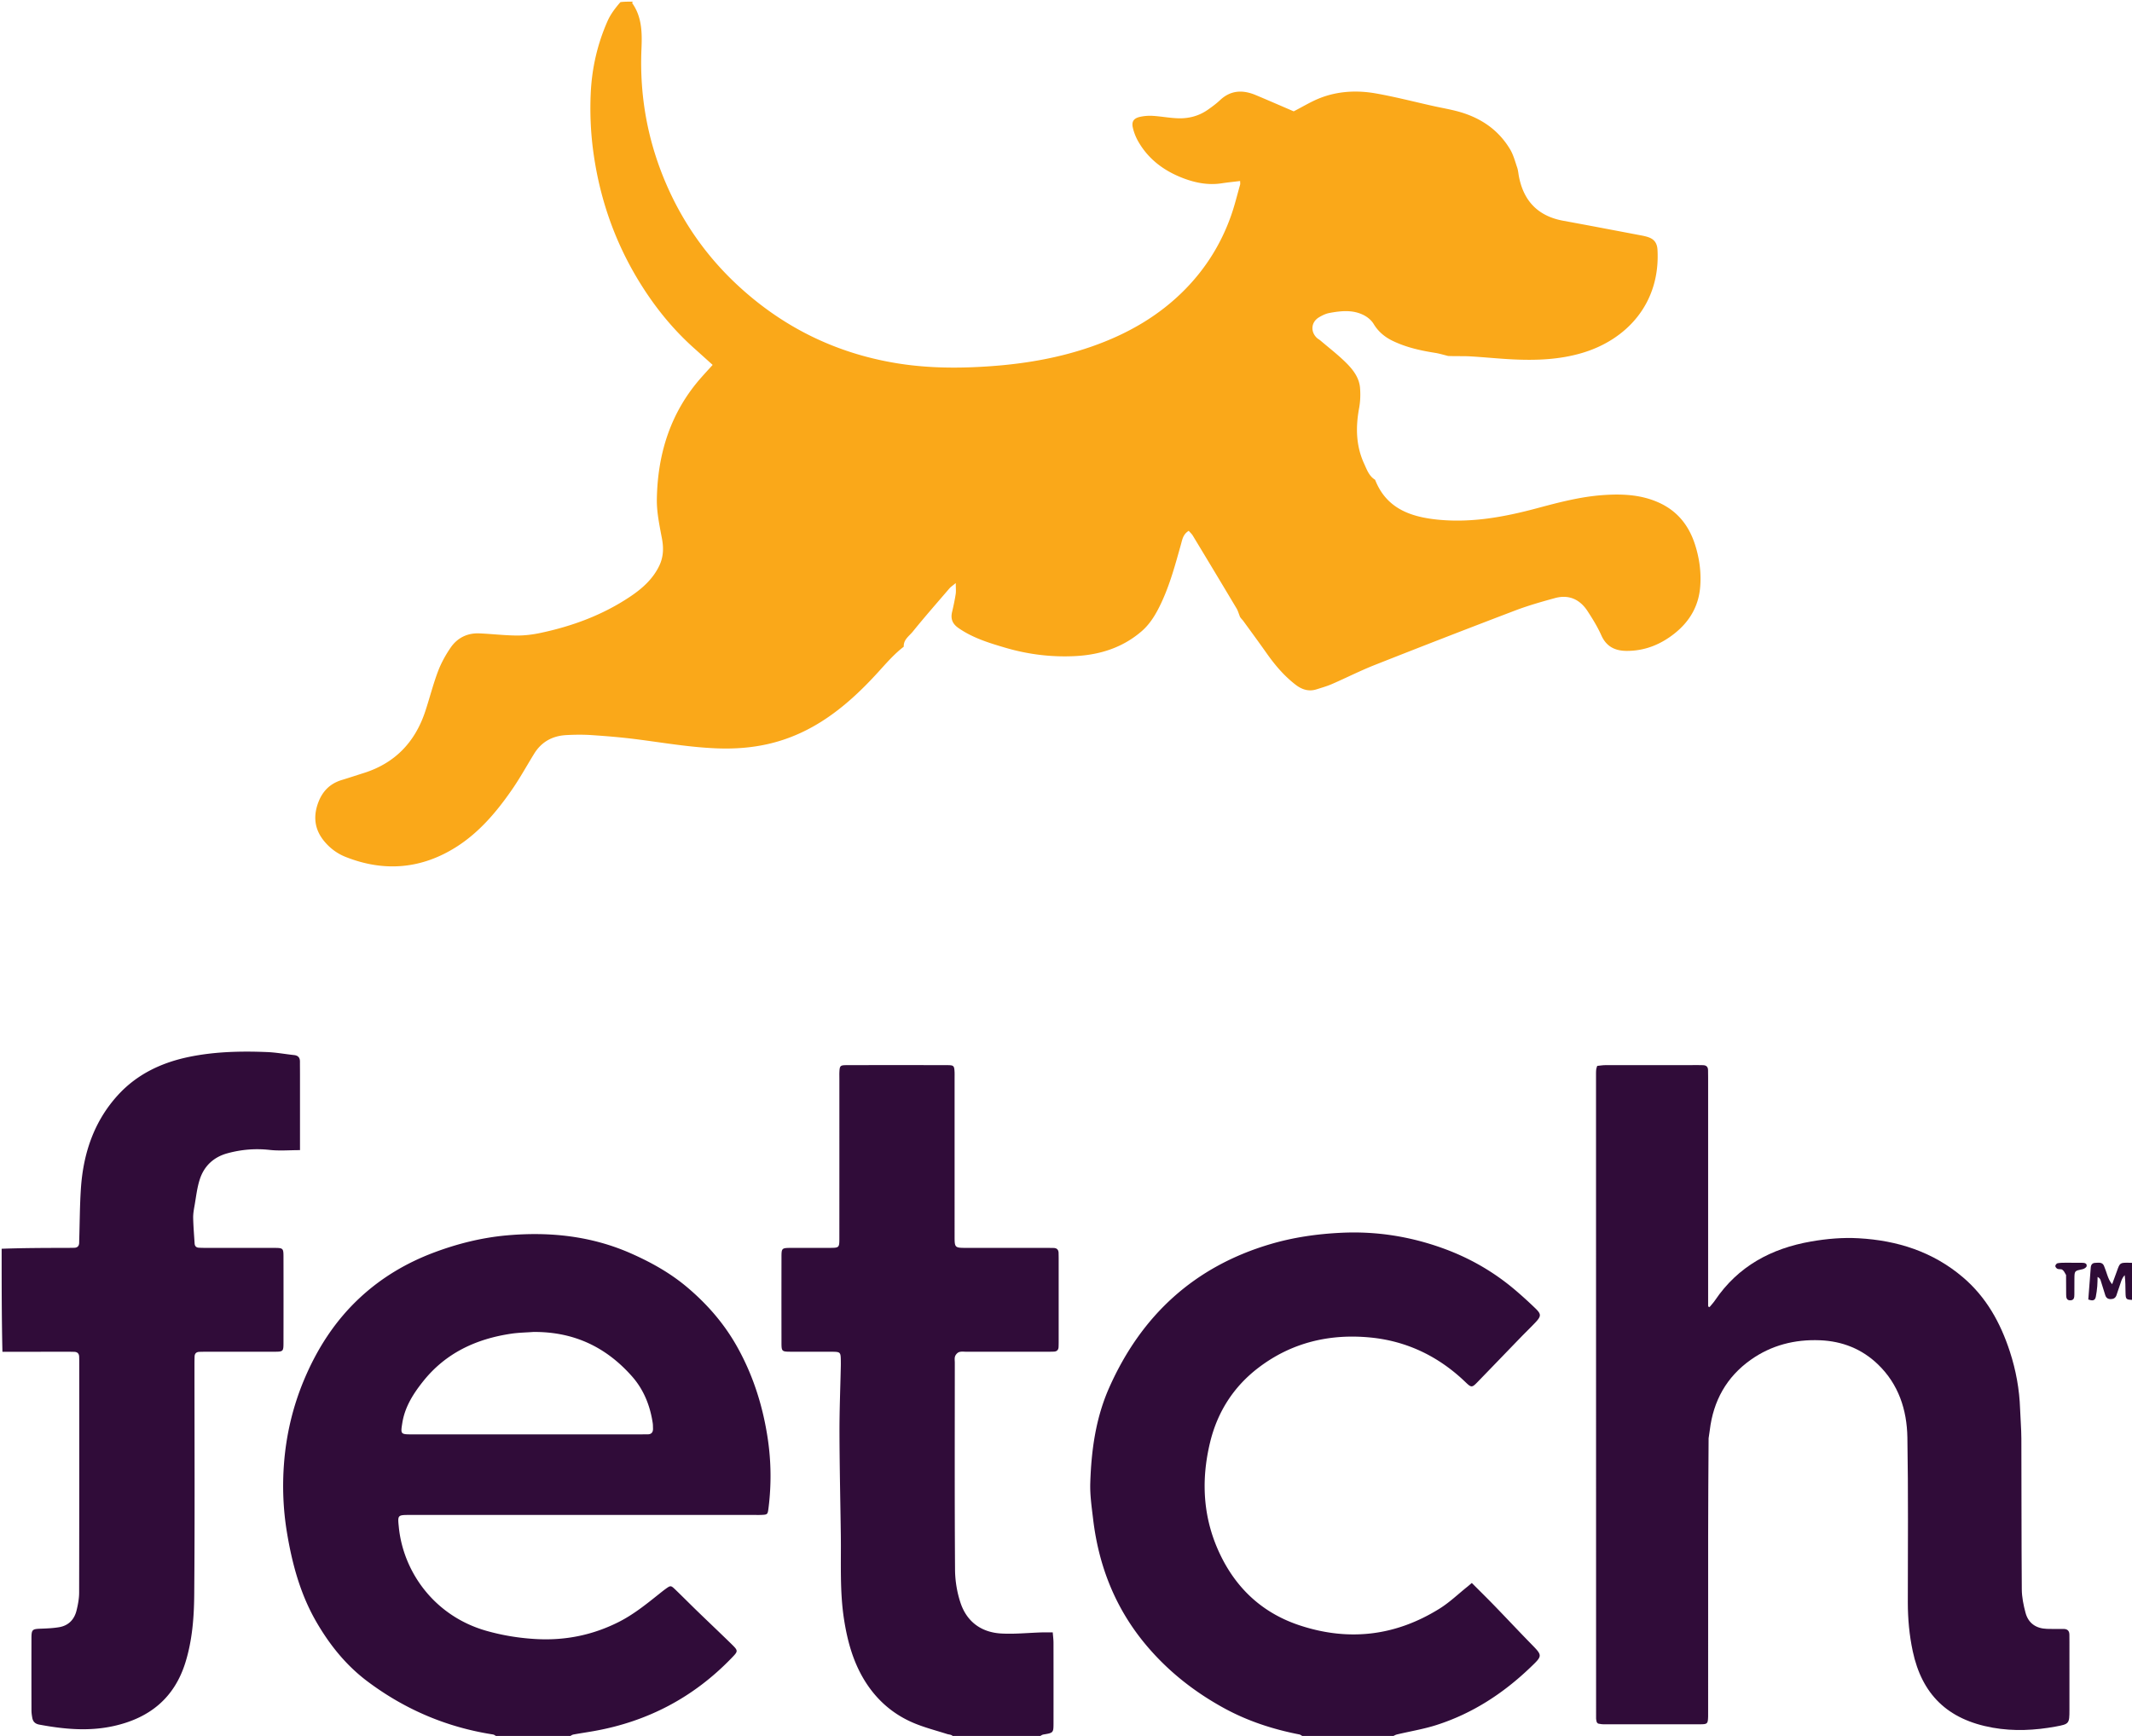
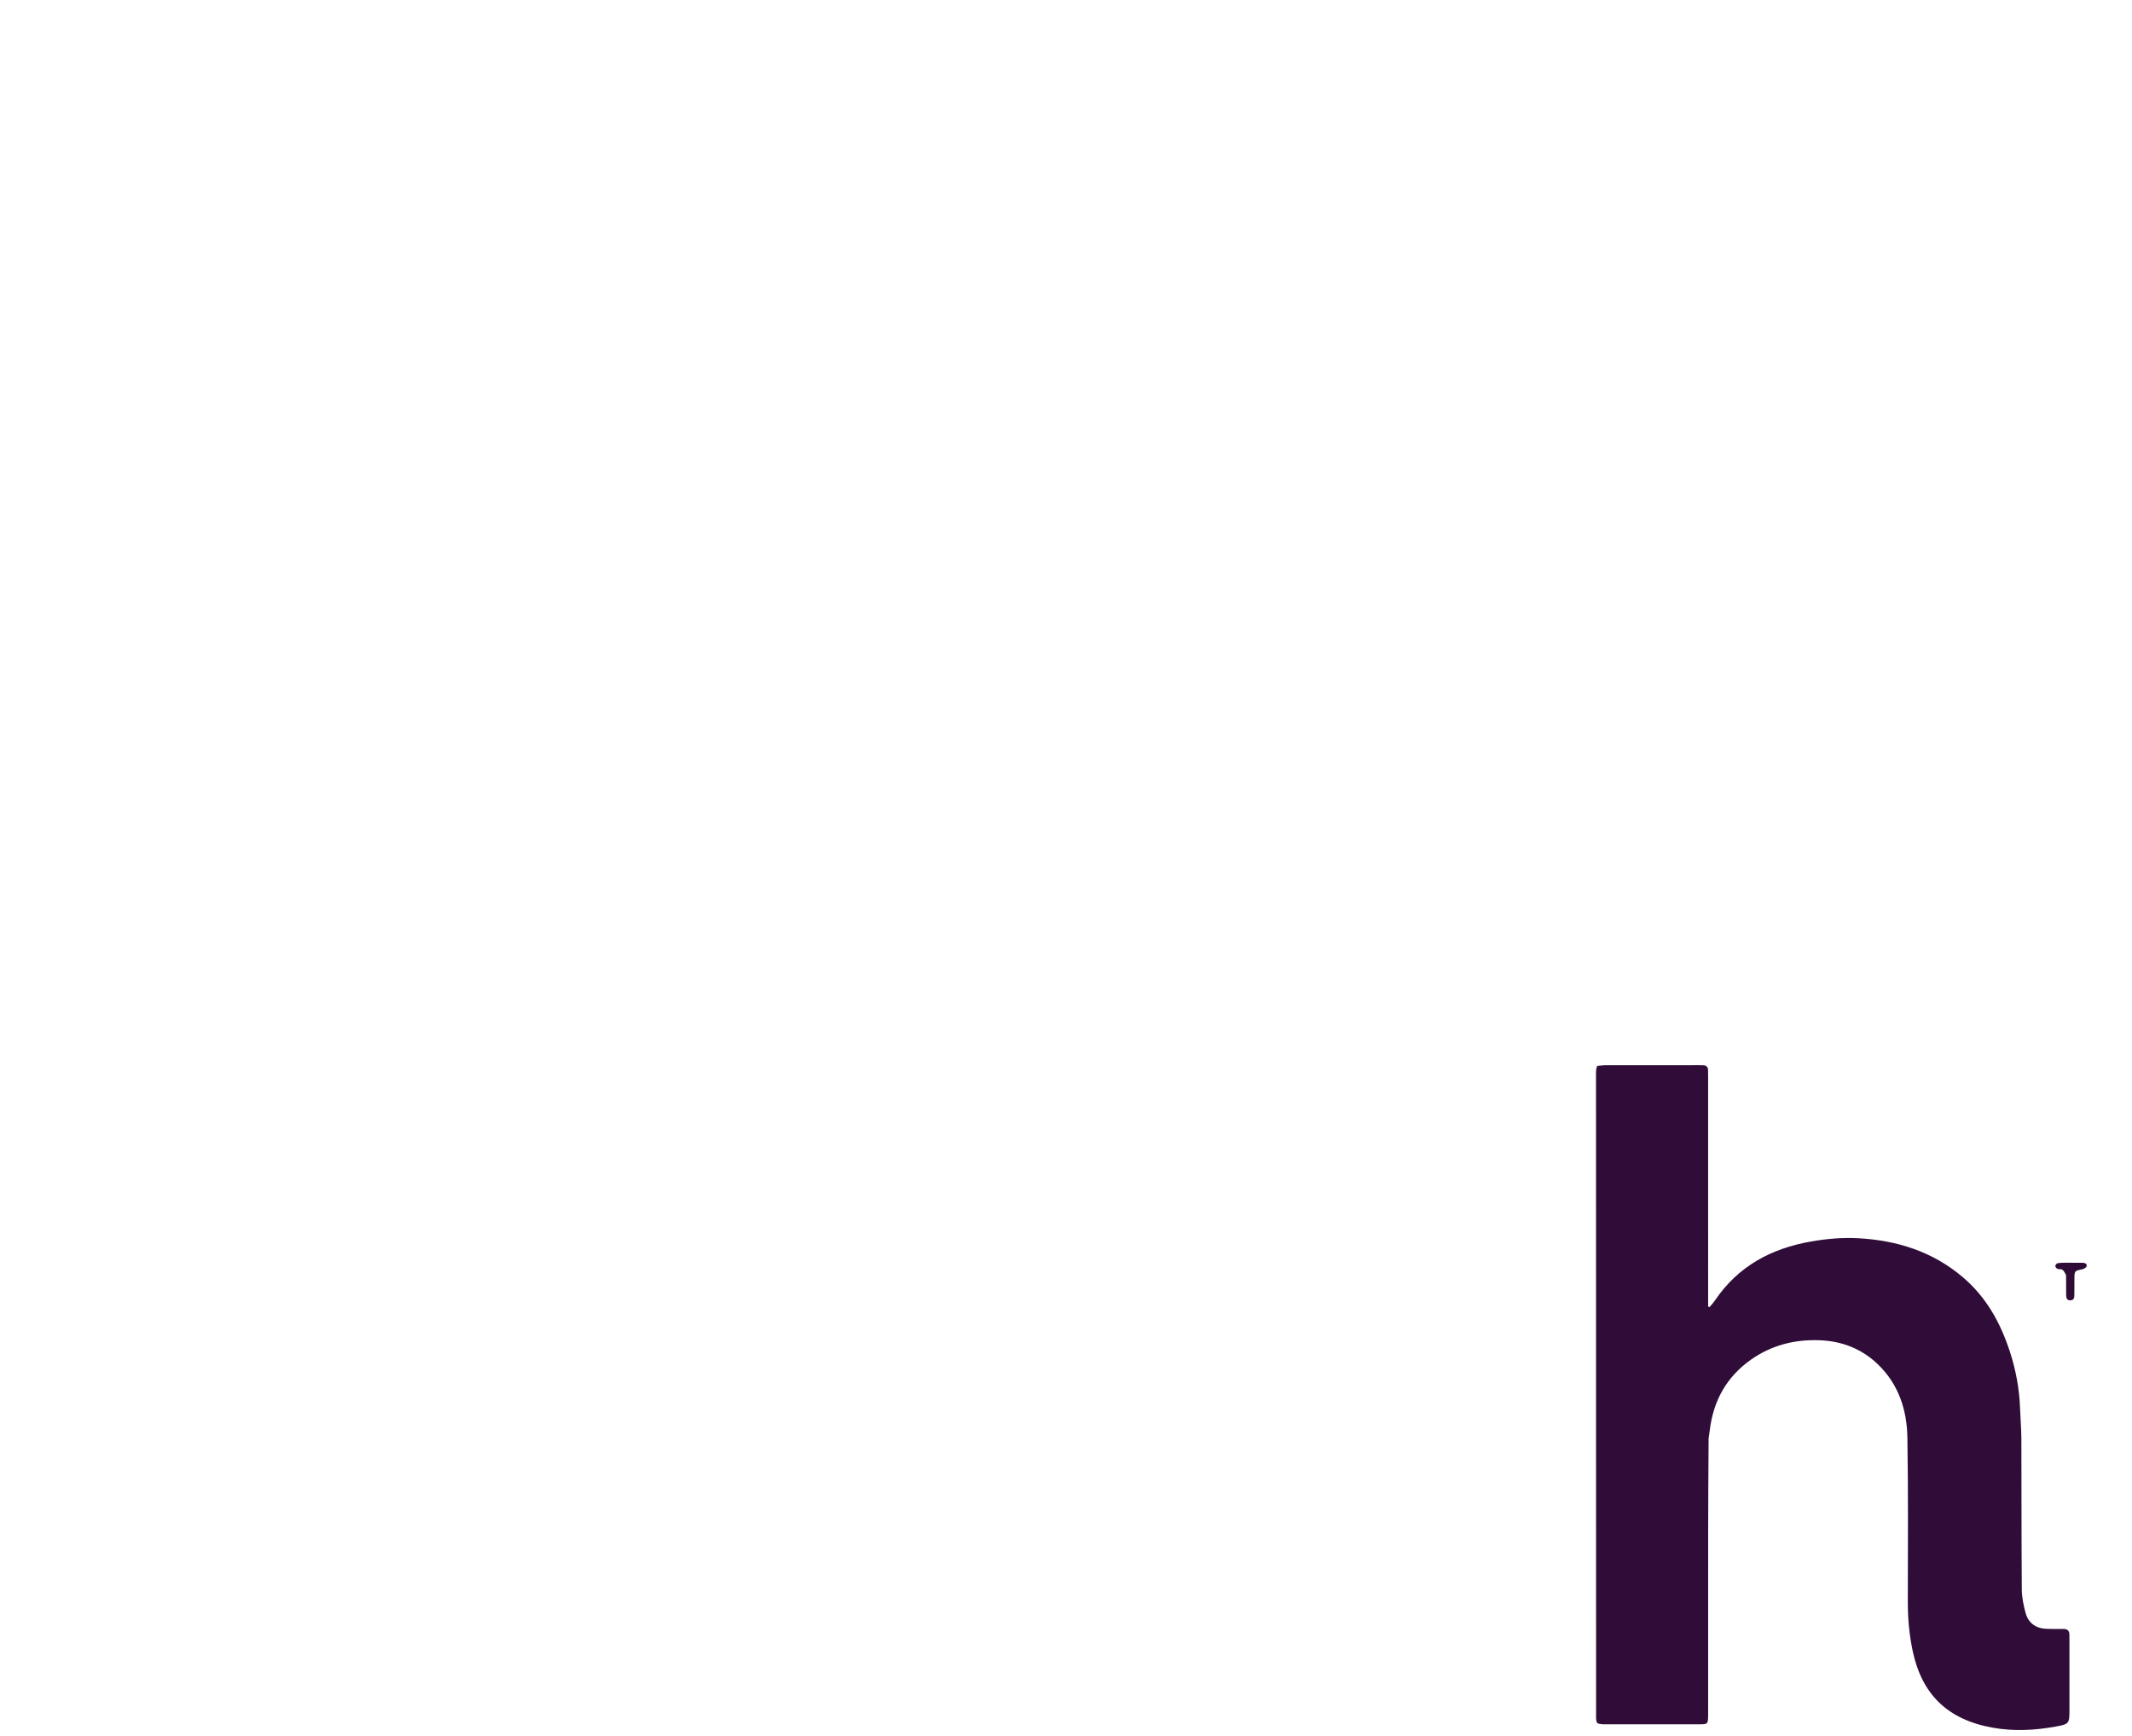
<svg xmlns="http://www.w3.org/2000/svg" xml:space="preserve" viewBox="0 0 2586 2106">
-   <path fill="#FAA819" d="M767.112 2c.48.627-.426 1.606-.267 1.83 12.015 16.887 12.034 36.472 11.213 55.658-2.49 58.197 7.915 113.777 31.446 166.979 20.202 45.675 48.634 85.608 85.165 119.529 54.317 50.435 118.075 82.079 191.352 94.384 30.986 5.203 62.21 6.353 93.437 5.111 49.274-1.959 97.852-8.719 144.71-25.095 43.01-15.032 81.731-37.006 113.788-69.837 25.027-25.63 43.475-55.434 55.344-89.175 4.29-12.197 7.335-24.834 10.86-37.295.338-1.193.046-2.564.046-4.51-7.768.961-15.186 1.702-22.547 2.826-16.22 2.476-31.77-.592-46.73-6.317-23.008-8.805-42.053-22.913-54.431-44.714-2.908-5.12-5.151-10.856-6.445-16.592-1.651-7.315 1.108-11.308 8.635-13.004 5.1-1.149 10.541-1.542 15.763-1.215 10.241.641 20.417 2.633 30.654 2.942 12.859.388 25.09-2.794 35.807-10.279 5.172-3.612 10.315-7.39 14.895-11.703 13.134-12.371 27.808-12.692 43.436-6.14 15.618 6.547 31.137 13.33 45.956 19.69 11.203-5.716 21.45-12.1 32.517-16.345 21.589-8.278 44.353-9.371 66.862-5.437 23.514 4.11 46.685 10.18 70.016 15.348 9.075 2.01 18.25 3.615 27.257 5.887 27.901 7.037 50.796 21.537 65.797 46.589 4.005 6.69 6.038 14.61 8.6 22.093 1.17 3.419 1.418 7.152 2.104 10.739 5.766 30.146 23.402 48.31 53.868 53.882 31.665 5.792 63.28 11.86 94.909 17.854 2.927.555 5.871 1.223 8.666 2.232 6.995 2.523 10.221 7.382 10.65 15.093 3.595 64.5-36.806 108.797-90.915 125.023-27.174 8.15-54.988 9.293-82.99 8.03-17.894-.808-35.736-2.72-53.624-3.744-8.28-.475-16.612-.015-26.439-.47-6.344-1.618-11.12-3.054-16.003-3.812-17.504-2.72-34.685-6.63-50.75-14.276-9.75-4.64-17.838-11.192-23.598-20.805-2.567-4.283-7.061-8.067-11.55-10.42-13.386-7.014-27.79-5.486-41.953-2.876-4.459.821-8.869 2.964-12.81 5.322-9.574 5.73-10.542 17.52-2.36 25.09 1.213 1.122 2.766 1.867 4.026 2.944 10.61 9.061 21.757 17.589 31.598 27.423 8.212 8.207 15.568 17.85 16.565 30.044.67 8.197.357 16.723-1.14 24.802-4.292 23.164-3.829 45.725 6.19 67.424 3.287 7.118 5.897 14.873 13.22 19.302 13.367 34.217 41.935 44.838 75.072 48.307 41.321 4.325 81.41-3.055 120.985-13.655 26.342-7.057 52.722-14.038 79.922-16.004 23.242-1.68 46.511-.786 68.468 9.211 22.412 10.205 36.15 27.747 43.537 50.598 5.467 16.911 7.82 34.456 6.277 52.164-2.008 23.052-12.954 41.516-31.05 55.873-16.954 13.45-35.993 21.122-57.8 21.137-14.08.01-24.794-4.984-30.993-18.864-4.584-10.265-10.576-19.994-16.746-29.436-9.338-14.29-22.748-20.369-39.549-15.754-16.31 4.48-32.664 9.12-48.451 15.13-56.839 21.631-113.532 43.654-170.09 66.008-17.601 6.957-34.537 15.581-51.91 23.135-6.053 2.632-12.478 4.436-18.787 6.446-9.42 3.001-17.802.154-25.198-5.528-13.837-10.632-25.022-23.779-35.052-38-9.386-13.307-19.026-26.435-28.61-39.602-.96-1.319-2.304-2.356-3.888-4.82-1.684-4.354-2.595-7.625-4.274-10.437a19097 19097 0 0 0-52.947-88.092c-1.273-2.108-3.214-3.813-4.96-5.839-6.942 4.19-7.83 10.732-9.478 16.617-6.73 24.031-13.196 48.135-23.847 70.844-5.978 12.746-13.027 25.01-23.666 34.236-23.013 19.956-50.64 28.72-80.667 30.257-28.802 1.475-57.135-2.025-84.78-10.14-19.783-5.806-39.499-11.842-56.803-23.866-7.373-5.123-9.784-11.151-7.768-19.627 1.692-7.114 3.207-14.289 4.332-21.51.568-3.645.1-7.451.1-13.472-3.896 3.266-6.076 4.642-7.682 6.512-14.93 17.376-30.04 34.613-44.457 52.408-4.393 5.421-11.424 9.749-10.925 18.272-11.632 8.959-21.114 19.944-30.975 30.786-36.992 40.673-78.548 74.906-134.063 87.408-20.206 4.55-40.627 5.939-61.342 5.171-33.256-1.232-65.943-7.007-98.842-11.18-17.764-2.253-35.647-3.716-53.519-4.913-10.181-.683-20.47-.561-30.668-.006-16.646.905-29.984 8.117-38.9 22.575-8.905 14.44-17.095 29.366-26.716 43.308-18.614 26.975-39.798 52.093-67.642 69.763-42.349 26.874-87.674 30.722-134.493 12.094-10.032-3.992-18.658-10.425-25.582-18.71-11.364-13.601-13.842-28.826-8.005-45.714 5.049-14.607 14.336-24.401 29.216-28.885 8.914-2.686 17.744-5.648 26.623-8.45 37.774-11.924 62.051-37.392 74.419-74.578 5.346-16.075 9.446-32.595 15.409-48.425 3.823-10.15 9.21-19.957 15.338-28.934 8.173-11.972 20.307-18.06 35.048-17.426 14.911.642 29.792 2.428 44.699 2.595 9.5.106 19.19-1.028 28.509-2.977 39.403-8.237 76.71-22.026 110.264-44.658 14.156-9.548 26.79-20.868 34.489-36.698 5.17-10.63 5.615-21.401 3.457-33.012-2.96-15.934-6.516-32.171-6.24-48.217.946-55.134 16.667-105.384 53.9-147.5 4.4-4.978 8.912-9.856 13.786-15.237-7.363-6.628-14.88-13.446-22.45-20.202-26.787-23.904-48.95-51.67-67.517-82.249-29.386-48.398-47.377-100.824-54.906-156.993-3.153-23.519-4.083-47.092-2.98-70.644 1.407-30.063 8.08-59.16 20.279-86.85 3.827-8.687 9.492-15.977 15.676-23.168C756.741 2 761.482 2 767.112 2" />
-   <path fill="#300C39" d="M604.937 2108c-2.974-1.32-4.878-3.495-7.067-3.835-56.107-8.707-106.733-30.315-152.1-64.331-25.999-19.494-45.879-44.28-62.061-72.245-19.489-33.678-29.366-70.453-35.664-108.492-4.598-27.77-5.692-55.767-3.557-83.636 2.68-34.984 10.662-68.975 24.34-101.543 15.818-37.658 37.392-71.289 67.363-99.255 26.415-24.649 56.87-42.7 90.657-55.342 28.548-10.68 58.03-17.973 88.254-20.652 51.713-4.585 102.294.692 150.432 22.008 24.494 10.847 47.65 23.786 68.165 41.134 24.109 20.385 44.54 43.817 60.1 71.479 19.863 35.313 31.78 73.262 37.594 113.106 4.048 27.75 4.257 55.723.694 83.623-.934 7.306-1.275 7.517-8.771 7.819-2.995.12-5.998.034-8.997.034q-208.443 0-416.887.003c-15.274 0-15.183 0-13.654 15.043 5.546 54.546 43.469 107.814 106.411 125.59 19.593 5.533 39.46 8.77 59.91 9.912 35.443 1.98 68.711-4.748 100.305-20.665 17.698-8.917 33.01-21.224 48.373-33.485 2.862-2.284 5.703-4.603 8.672-6.74 5.923-4.263 6.305-4.308 11.746.935 8.877 8.554 17.542 17.327 26.398 25.903 13.631 13.2 27.425 26.232 41.002 39.487 9.239 9.019 9.037 9.05.35 18.024-45.735 47.25-101.069 76.401-165.713 88.018-8.512 1.53-17.08 2.756-25.585 4.322-1.816.334-3.472 1.536-5.425 3.06-28.264.721-56.306.721-85.285.721m42.098-492.128c-8.938.665-17.959.778-26.802 2.087-42.621 6.309-79.597 23.368-107.015 57.825-11.904 14.96-22.081 30.918-25.211 50.296-2.263 14.009-2.158 14.044 12.414 14.045q138.357.006 276.713 0c2.664 0 5.33-.114 7.99-.05 5.182.127 7.166-2.624 6.933-7.476-.096-1.995-.014-4.015-.306-5.981-3.15-21.23-10.876-40.707-25.09-56.796-31.137-35.244-70.027-54.323-119.626-53.95M1582.937 2108c-2.967-1.331-4.844-3.445-7.05-3.876-31.931-6.232-62.537-16.21-91.145-31.866-35.995-19.7-67.699-44.62-94.25-76.155-37.458-44.489-57.825-96.027-64.611-153.303-1.72-14.508-3.892-29.172-3.436-43.688 1.25-39.78 6.633-78.982 23.015-115.817 38.908-87.483 103.104-146.718 195.543-174 27.874-8.227 56.368-12.303 85.525-13.733 42.573-2.088 83.503 4.348 123.373 18.697 32.604 11.734 62.228 28.755 88.587 51.293a535 535 0 0 1 23.642 21.488c7.523 7.253 7.455 9.637.174 17.362-5.713 6.062-11.738 11.829-17.534 17.813-17.61 18.182-35.144 36.435-52.773 54.597-6.567 6.766-7.407 6.701-14.424-.05-32.35-31.12-70.943-49.847-115.43-54.168-49.44-4.801-95.576 6.08-135.69 36.658-30.208 23.027-49.74 53.625-58.66 90.431-11.588 47.827-8.574 94.65 13.67 139.186 20.283 40.61 51.927 68.784 95.23 83.04 59.619 19.63 116.383 12.716 169.544-20.472 12.05-7.522 22.493-17.62 33.664-26.546 1.534-1.225 3.004-2.53 5.328-4.495 9.315 9.346 18.518 18.37 27.485 27.624 14.83 15.305 29.387 30.874 44.282 46.114 14.235 14.564 14.25 14.36-.746 28.73-32.956 31.577-70.399 55.968-114.022 69.895-15.481 4.942-31.699 7.57-47.556 11.356-2.141.511-4.14 1.623-6.438 3.17-34.942.715-69.65.715-105.297.715M2 1514.937c26.663-.979 53.327-1.018 79.99-1.066 2.666-.005 5.332-.055 7.998-.104 4.115-.077 6.012-2.292 6.043-6.301.01-1.333.046-2.666.087-3.998.632-20.617.646-41.275 2.03-61.842 2.85-42.347 15.82-81.18 44.796-112.998 23.432-25.73 53.627-39.87 87.57-46.697 30.94-6.223 62.167-6.878 93.487-5.612 10.93.443 21.79 2.473 32.697 3.648 4.837.522 7.132 3.042 7.122 7.849-.01 5.332.055 10.665.056 15.997.006 26.998.003 53.995.003 80.993v10.479c-13.017 0-24.989 1.057-36.698-.248-17.538-1.956-34.58-.508-51.385 4.093-16.578 4.54-28.197 15.343-33.454 31.565-3.346 10.322-4.504 21.37-6.413 32.134-.868 4.898-1.736 9.908-1.624 14.845.233 10.292 1.096 20.57 1.749 30.851.195 3.082 1.842 4.941 5.014 5.123 2.659.152 5.326.216 7.99.217 27.997.017 55.994-.031 83.992.037 10.287.025 10.78.494 10.8 10.684.065 34.997.068 69.994-.004 104.99-.02 9.689-.566 10.235-10.179 10.263-27.997.084-55.994.03-83.992.04-2.665.001-5.333.03-7.996.136-3.565.143-5.523 2.04-5.65 5.622-.119 3.33-.144 6.663-.145 9.995-.007 92.991.48 185.987-.305 278.97-.232 27.5-2.339 55.128-10.586 81.88-13.439 43.587-43.644 67.792-87.12 77.45-30.234 6.715-60.187 3.871-90.168-1.711-5.074-.944-7.707-3.56-8.561-8.291-.53-2.931-.965-5.928-.973-8.896-.072-28.997-.09-57.994-.024-86.992.026-11.33.79-11.82 11.825-12.223 7.286-.267 14.639-.586 21.804-1.806 11.341-1.932 18.347-9.306 21.046-20.217 1.746-7.057 3.142-14.42 3.158-21.65.207-93.658.139-187.316.135-280.973 0-1.666-.07-3.332-.095-4.998-.057-4.052-2.085-6.137-6.158-6.197-2-.03-3.999-.1-5.998-.099-26.663.009-53.327.027-80.927.082C2 1598.625 2 1557.25 2 1514.937M1156.937 2108c-1.766-3.943-5.23-3.436-7.988-4.316-13.615-4.346-27.579-7.898-40.7-13.435-25.9-10.928-46.099-29-60.527-53.167-13.352-22.368-19.968-46.945-23.958-72.568-5.317-34.143-3.428-68.445-3.894-102.708-.561-41.285-1.512-82.568-1.624-123.854-.073-26.95 1.048-53.903 1.624-80.855.043-2 .025-4 0-6-.139-10.842-.389-11.16-11.312-11.205-16.666-.068-33.332.043-49.997-.048-10.172-.055-10.641-.512-10.66-10.829q-.088-51.998-.001-103.995c.018-10.762.383-11.077 11.387-11.125 15.665-.069 31.332.02 46.997-.034 11.63-.04 11.816-.188 11.821-11.687.032-64.664.016-129.327.018-193.99 0-2.667-.096-5.34.046-7.999.375-7.052 1.046-7.966 8.406-7.986 40.998-.108 81.996-.11 122.993.005 7.277.02 7.903.931 8.266 8.124.135 2.66.043 5.333.043 7.999.002 63.664-.002 127.327.004 190.99.002 14.542.018 14.553 14.978 14.556 32.332.008 64.664 0 96.995.007 2.666 0 5.332.064 7.998.1 4.068.054 6.113 2.125 6.17 6.184.028 1.999.097 3.998.097 5.997q.01 50.998-.002 101.995-.001 3-.13 5.997c-.152 3.62-2.154 5.437-5.692 5.58-2.663.11-5.33.133-7.996.134-32.665.008-65.33 0-97.996.015-2.997 0-6.202-.5-8.922.402-2.016.668-4.117 2.972-4.878 5.029-.875 2.364-.37 5.258-.37 7.923-.01 83.662-.296 167.327.285 250.985.093 13.445 2.373 27.426 6.612 40.171 7.664 23.043 25.2 35.931 49.41 37.302 16.202.917 32.552-.834 48.838-1.327 4.235-.128 8.477-.02 13.664-.02.352 4.667.889 8.536.897 12.407.068 32.331.055 64.663.03 96.995-.01 12.508-.064 12.443-12.208 14.473-1.815.304-3.473 1.55-5.432 3.069-34.27.709-68.313.709-103.292.709" />
-   <path fill="#2E0B36" d="M2588 1577.063c-9.418-.37-9.643-.485-9.86-9.122-.172-6.916-.034-13.84-.988-20.957-4.135 4.289-4.866 9.896-6.813 14.927-1.2 3.1-2.06 6.329-3.186 9.459-1.144 3.185-3.467 4.622-6.893 4.655-3.499.033-5.675-1.508-6.696-4.776-1.885-6.033-3.704-12.087-5.645-18.102-.473-1.466-1.313-2.814-3.66-4.029-.12 3.782-.064 7.58-.404 11.342-.386 4.285-.907 8.582-1.764 12.793-1.026 5.04-4.375 4.907-9.105 3.276 1.01-13.088 2.024-25.936 2.983-38.787.263-3.53 1.96-5.64 5.573-5.707 3.881-.071 8.354-1.233 10.448 3.569 1.593 3.65 2.724 7.503 4.061 11.266 1.306 3.675 2.615 7.35 5.853 11.086 1.892-5.169 3.834-10.32 5.667-15.509 3.76-10.643 3.736-10.656 14.659-10.535 1.331.015 2.66.114 4.88.13.89 14.666.89 29.375.89 45.02" />
  <path fill="#300C39" d="M2072.45 1744.888c-.277 39.909-.514 78.902-.552 117.895-.07 70.993-.02 141.986-.02 212.98 0 2.332.058 4.667-.024 6.998-.29 8.325-.813 9.046-9.373 9.065-39.33.085-78.66.047-117.988-.015-2.253-.004-4.505-.61-6.098-.84-.839-.77-1.124-.967-1.318-1.23-.192-.262-.358-.578-.421-.893-.262-1.296-.685-2.6-.685-3.901-.05-260.974-.07-521.948-.079-782.921 0-1.663.067-3.336.263-4.984.114-.965.548-1.893 1.18-3.947 3.155-.3 6.669-.916 10.184-.923 37.663-.07 75.325-.044 112.988-.04 1.666 0 3.332.066 4.998.08 4.013.034 6.227 1.92 6.274 6.055.034 3 .095 5.998.095 8.997q.006 133.487.005 266.974v10.734l1.682.756c2.205-2.689 4.642-5.22 6.579-8.089 28.04-41.532 68.263-63.105 116.616-71.533 19.097-3.329 38.32-5.004 57.659-3.916 47.11 2.65 90.106 16.305 126.664 47.476 28.35 24.172 45.47 55.286 56.786 90.023 7.352 22.568 11.61 45.782 12.402 69.581.398 11.958 1.492 23.904 1.539 35.859.238 60.992.043 121.986.52 182.976.075 9.513 2.068 19.209 4.539 28.456 3.36 12.578 12.706 19.072 25.871 19.496 6.66.215 13.331.173 19.996.092 5.014-.061 7.37 2.302 7.336 7.25-.02 3 .053 6 .054 8.999.004 27.33.015 54.661-.003 81.992-.012 16.692-.343 17.163-16.465 20.144-25.412 4.699-51.077 5.955-76.493 1.44-55.318-9.824-86.002-40.854-97.09-92.708-4.182-19.56-5.993-39.422-5.987-59.47.019-66.658.631-133.33-.528-199.97-.582-33.449-10.652-64.478-35.649-88.577-19.52-18.817-43.37-28.217-70.35-29.301-30.528-1.228-58.94 5.94-84.037 23.738-29.404 20.853-45.372 49.8-49.646 85.41-.356 2.967-.86 5.917-1.424 9.792" />
  <path fill="#2D0B35" d="M2506.02 1546.771c-1.515-2.793-2.68-5.148-4.572-6.427-1.472-.994-4.01-.27-5.771-1.02-1.231-.525-2.7-2.256-2.69-3.435.011-1.189 1.565-3.173 2.71-3.388 3.23-.606 6.595-.597 9.908-.624 6.653-.054 13.309-.04 19.96.088 2.717.052 5.972.476 5.415 4.078-.227 1.467-2.95 3.263-4.8 3.646-9.89 2.051-9.941 1.913-10.023 11.624-.053 6.32.025 12.643-.06 18.963-.047 3.387-.101 7.08-4.821 7.225-4.711.143-5.101-3.376-5.133-6.873-.07-7.652-.062-15.304-.122-23.857" />
</svg>